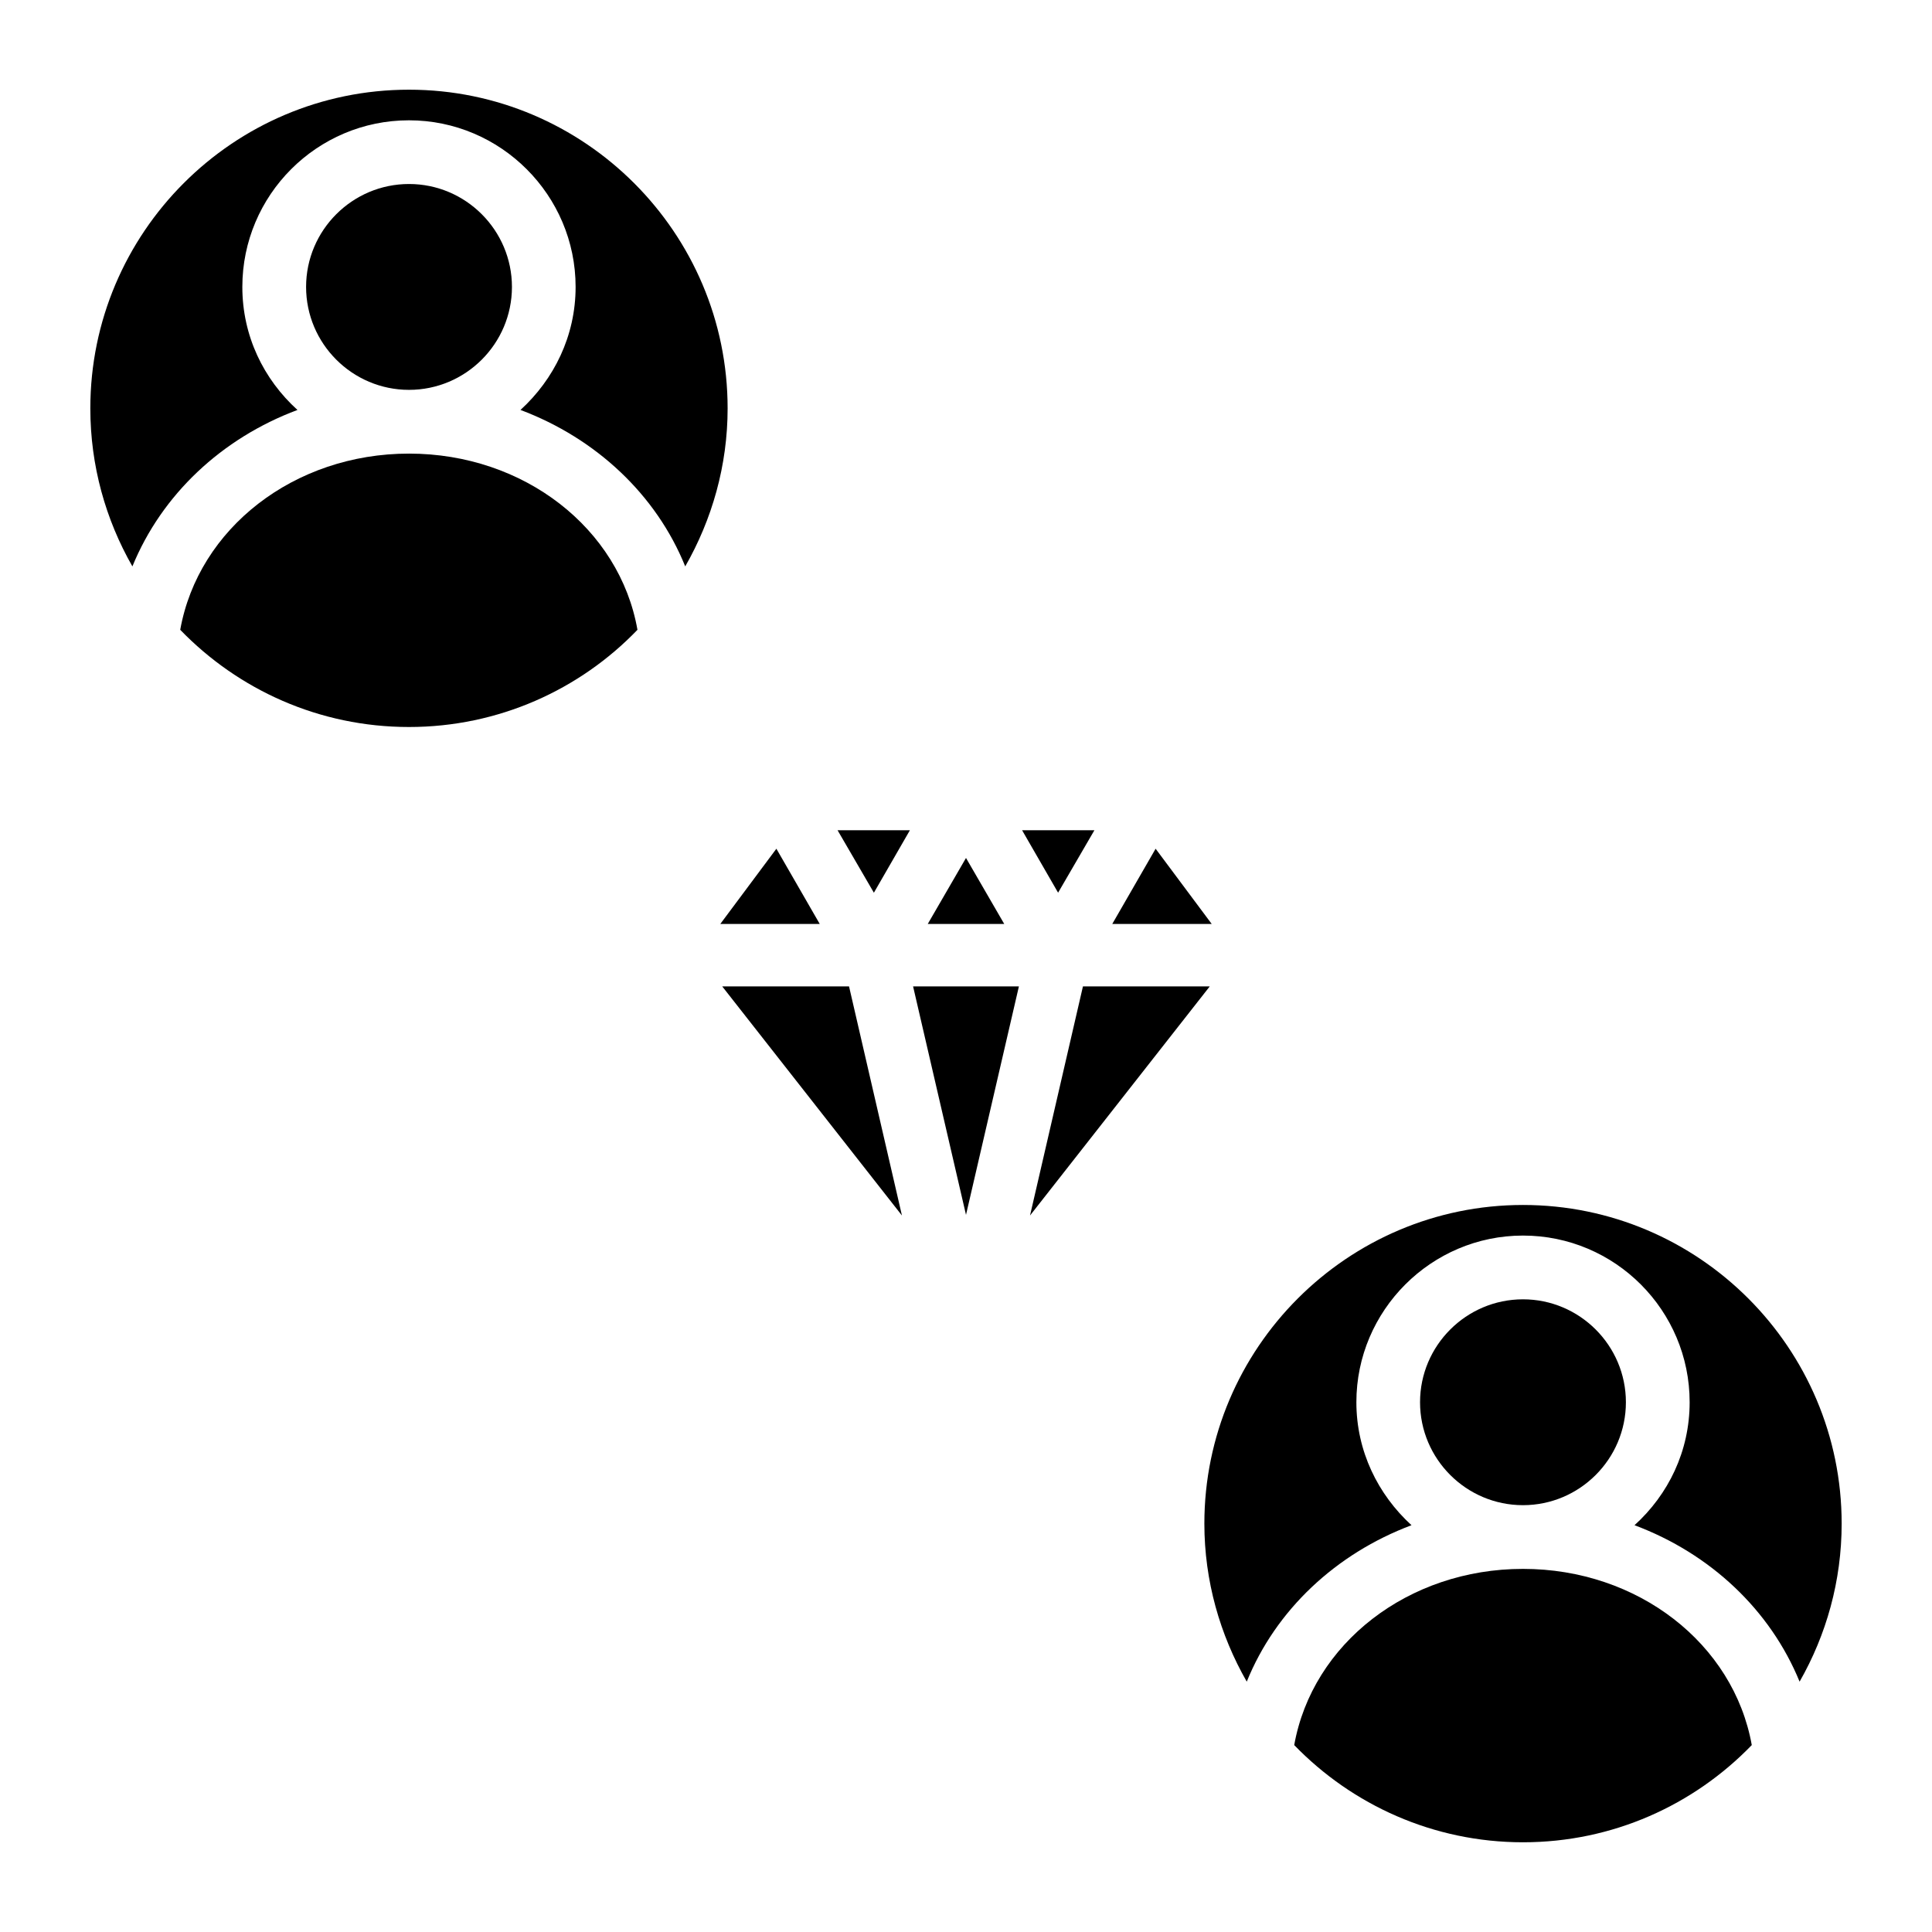
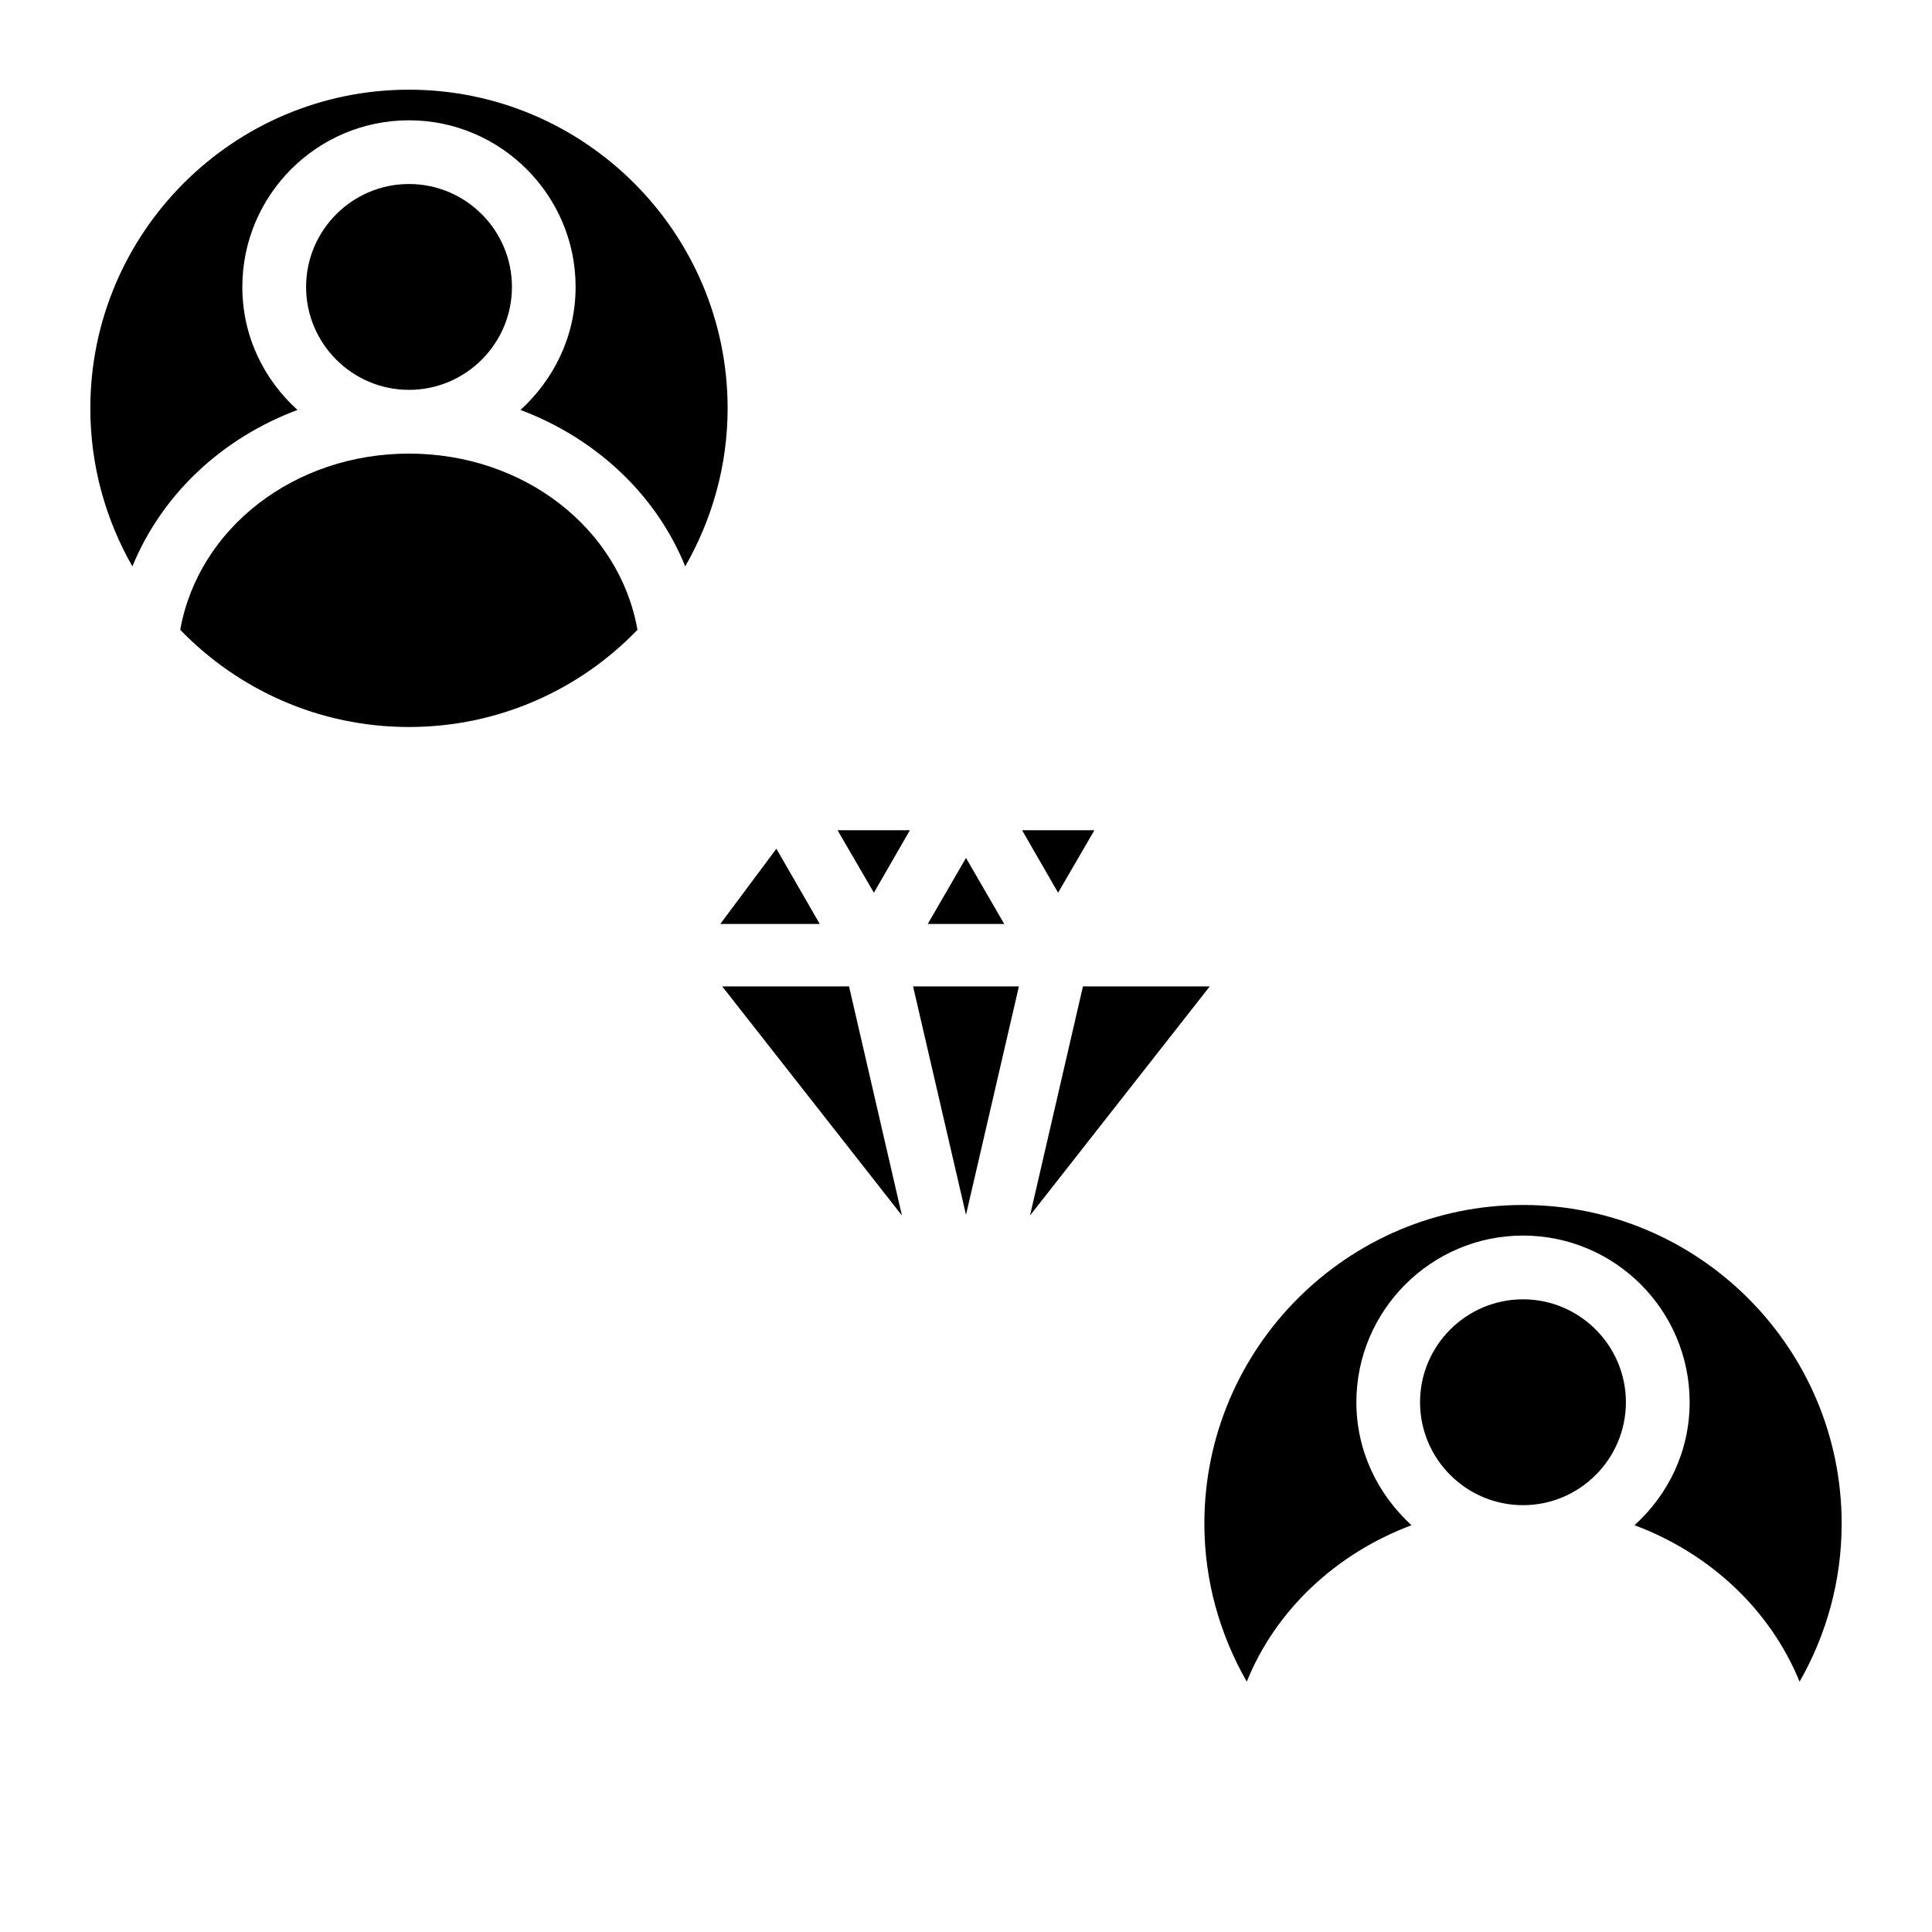
<svg xmlns="http://www.w3.org/2000/svg" fill="#000000" width="800px" height="800px" version="1.1" viewBox="144 144 512 512">
  <g>
-     <path d="m450.25 368.92-11.484 19.934h26.348z" />
    <path d="m434.03 364.02h-19.168l9.543 16.555z" />
    <path d="m400 371.37-10.133 17.484h20.262z" />
    <path d="m375.59 380.58 9.543-16.555h-19.168z" />
    <path d="m349.75 368.92-14.859 19.934h26.348z" />
    <path d="m335.4 405.41 47.625 60.711-14.02-60.711z" />
    <path d="m400 465.95 14.02-60.543h-28.043z" />
    <path d="m430.99 405.41-14.023 60.711 47.629-60.711z" />
-     <path d="m547.61 559.77c-30.488 0-55.82 19.844-60.629 46.695 15.367 15.879 36.902 25.758 60.629 25.758 23.812 0 45.266-9.879 60.629-25.758-4.809-26.852-30.141-46.695-60.629-46.695z" />
    <path d="m574.88 515.61c0-15.027-12.242-27.277-27.277-27.277-15.027 0-27.277 12.242-27.277 27.277 0 15.027 12.242 27.277 27.277 27.277 15.035 0 27.277-12.25 27.277-27.277z" />
    <path d="m547.61 463.33c-46.531 0-84.441 37.918-84.441 84.441 0 15.199 4.141 29.473 11.234 41.887 7.684-19.004 23.648-33.945 43.66-41.461-8.863-8.109-14.609-19.594-14.609-32.598 0-24.316 19.844-44.16 44.16-44.16 24.402 0 44.16 19.844 44.16 44.16 0 13.004-5.66 24.488-14.609 32.598 20.098 7.519 35.977 22.457 43.746 41.461 7.094-12.414 11.148-26.688 11.148-41.887 0.004-46.52-37.828-84.441-84.449-84.441z" />
    <path d="m279.67 220.04c0-15.027-12.242-27.277-27.277-27.277-15.027 0-27.277 12.242-27.277 27.277 0 15.027 12.242 27.277 27.277 27.277 15.027 0 27.277-12.242 27.277-27.277z" />
    <path d="m252.39 167.77c-46.617 0-84.453 37.918-84.453 84.445 0 15.199 4.055 29.473 11.148 41.887 7.769-19.004 23.648-33.945 43.746-41.461-8.949-8.109-14.609-19.594-14.609-32.598 0-24.316 19.758-44.16 44.16-44.16 24.316 0 44.16 19.844 44.16 44.16 0 13.004-5.738 24.488-14.609 32.598 20.012 7.519 35.977 22.457 43.66 41.461 7.094-12.414 11.234-26.688 11.234-41.887 0.004-46.527-37.914-84.445-84.438-84.445z" />
    <path d="m252.39 264.21c-30.488 0-55.82 19.844-60.629 46.695 15.367 15.879 36.816 25.758 60.629 25.758 23.727 0 45.266-9.879 60.543-25.758-4.731-26.859-30.062-46.695-60.543-46.695z" />
  </g>
</svg>